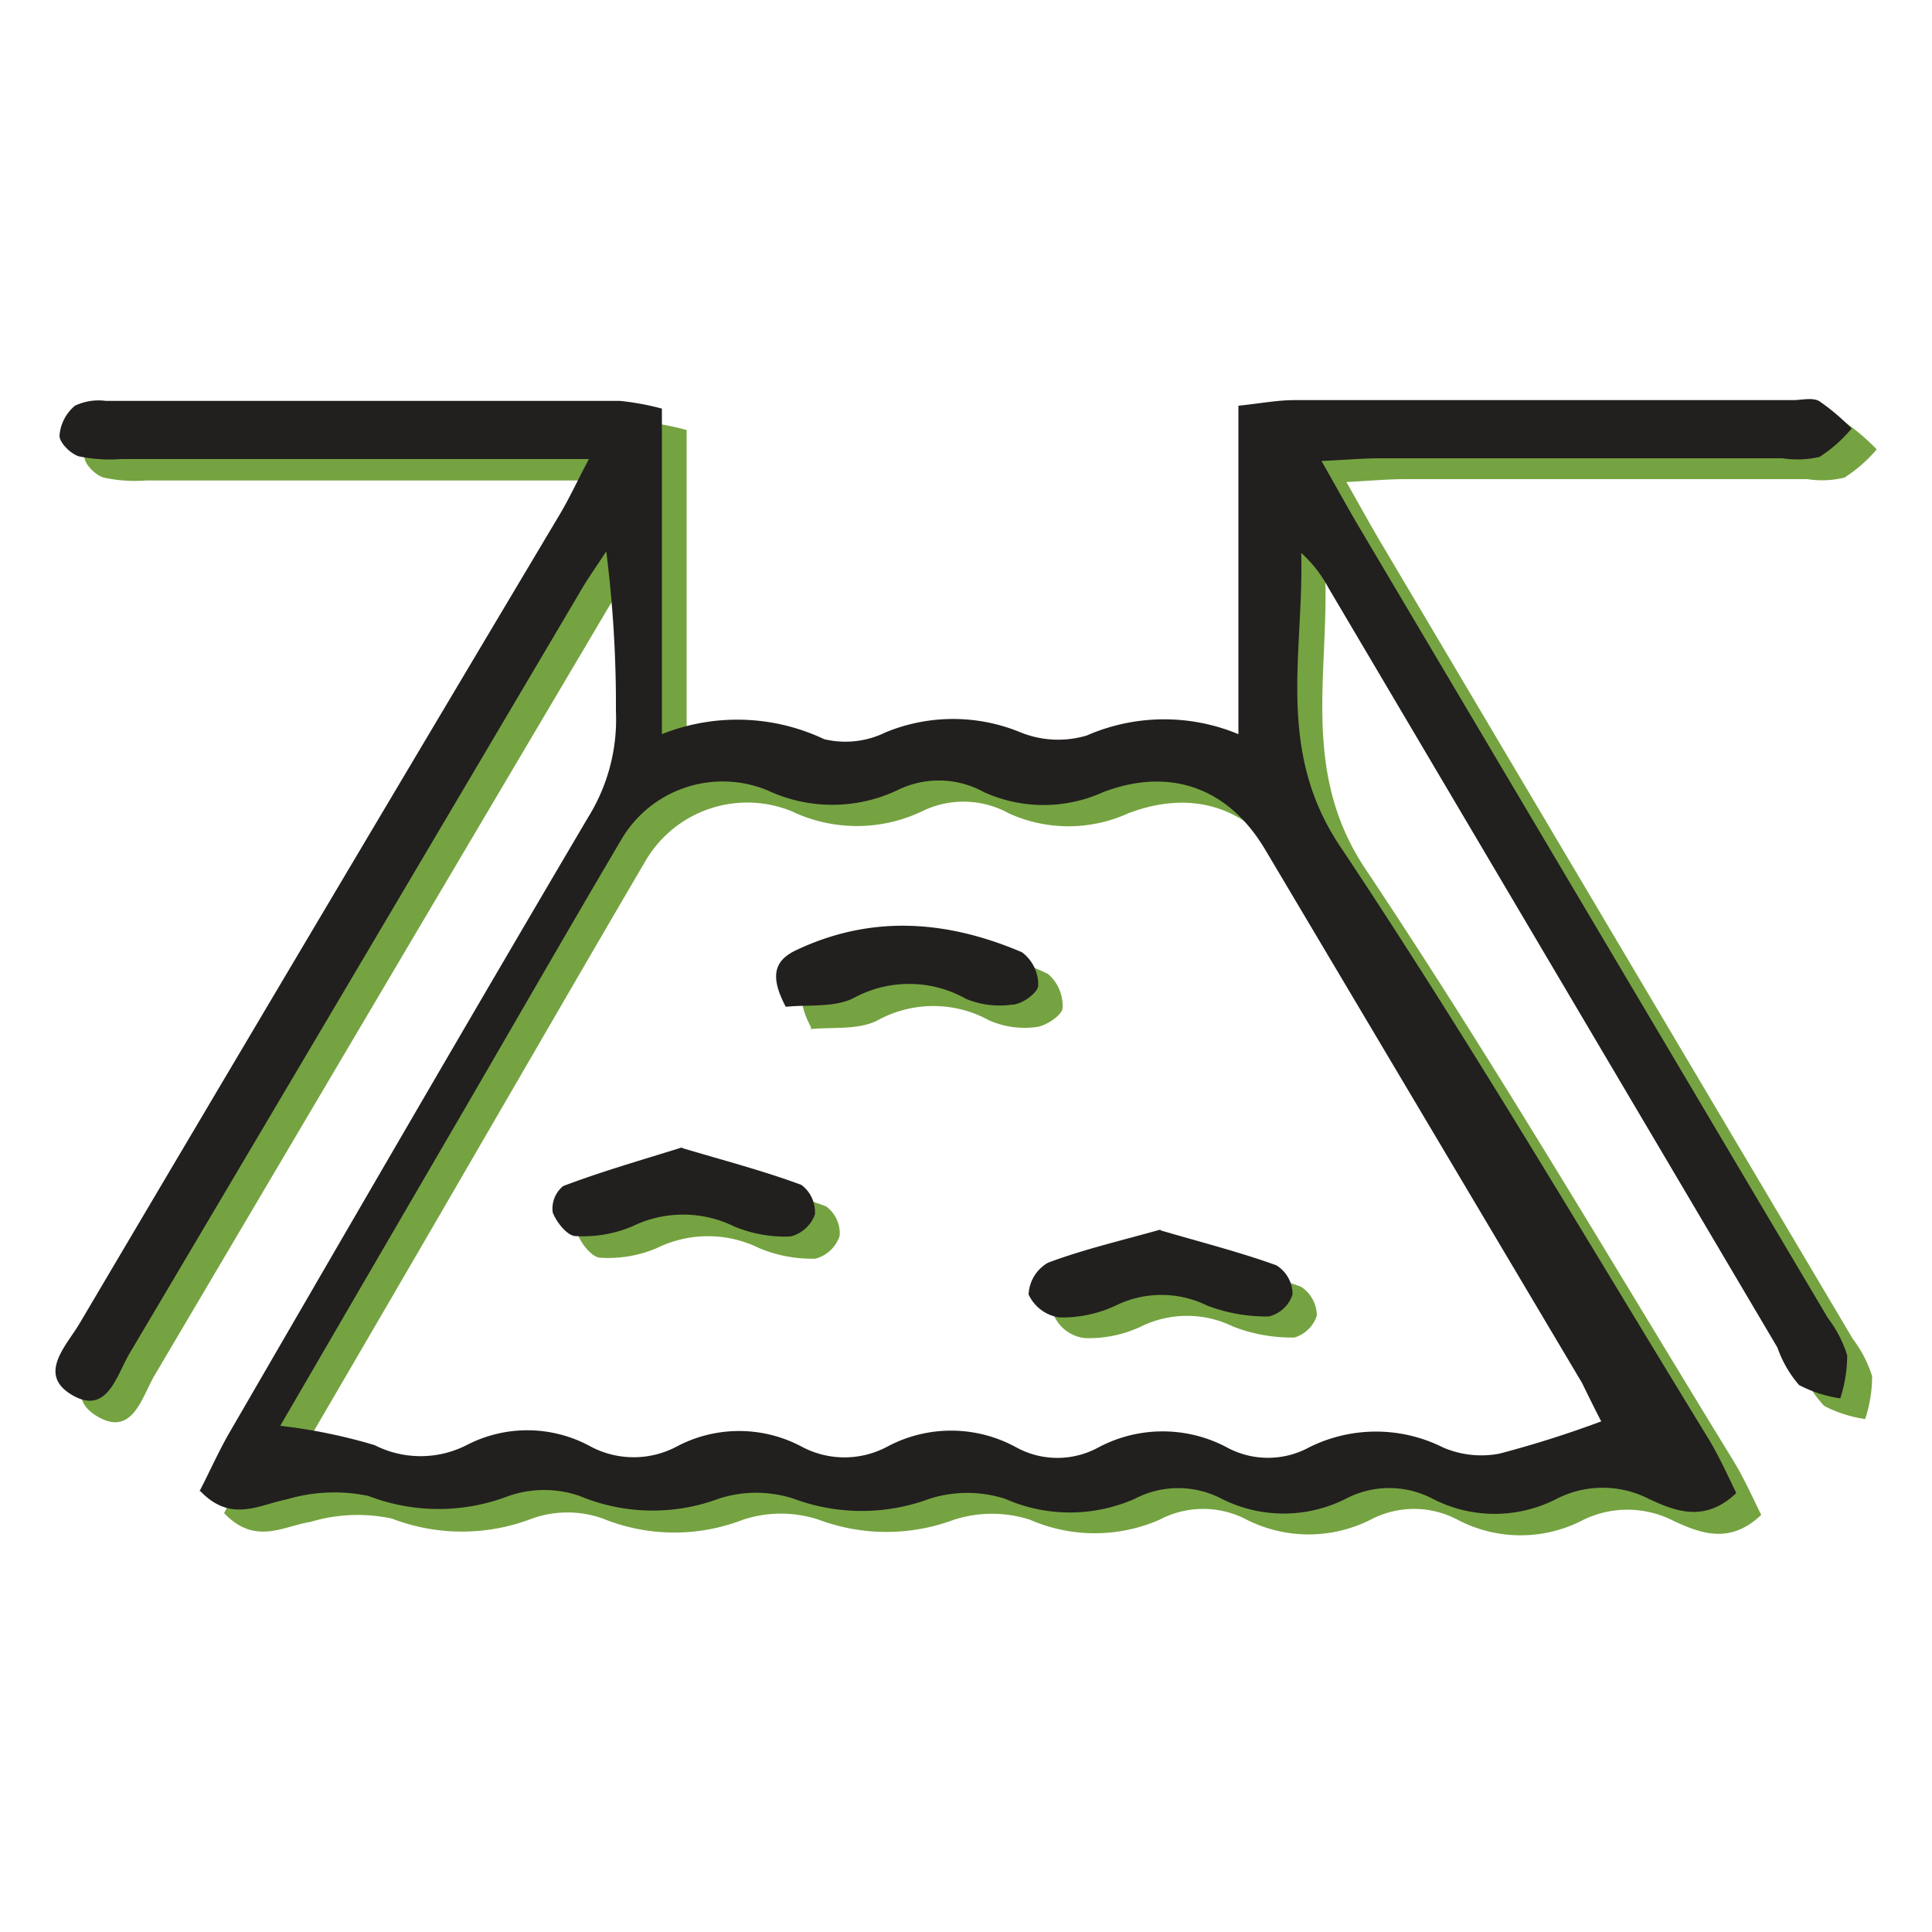
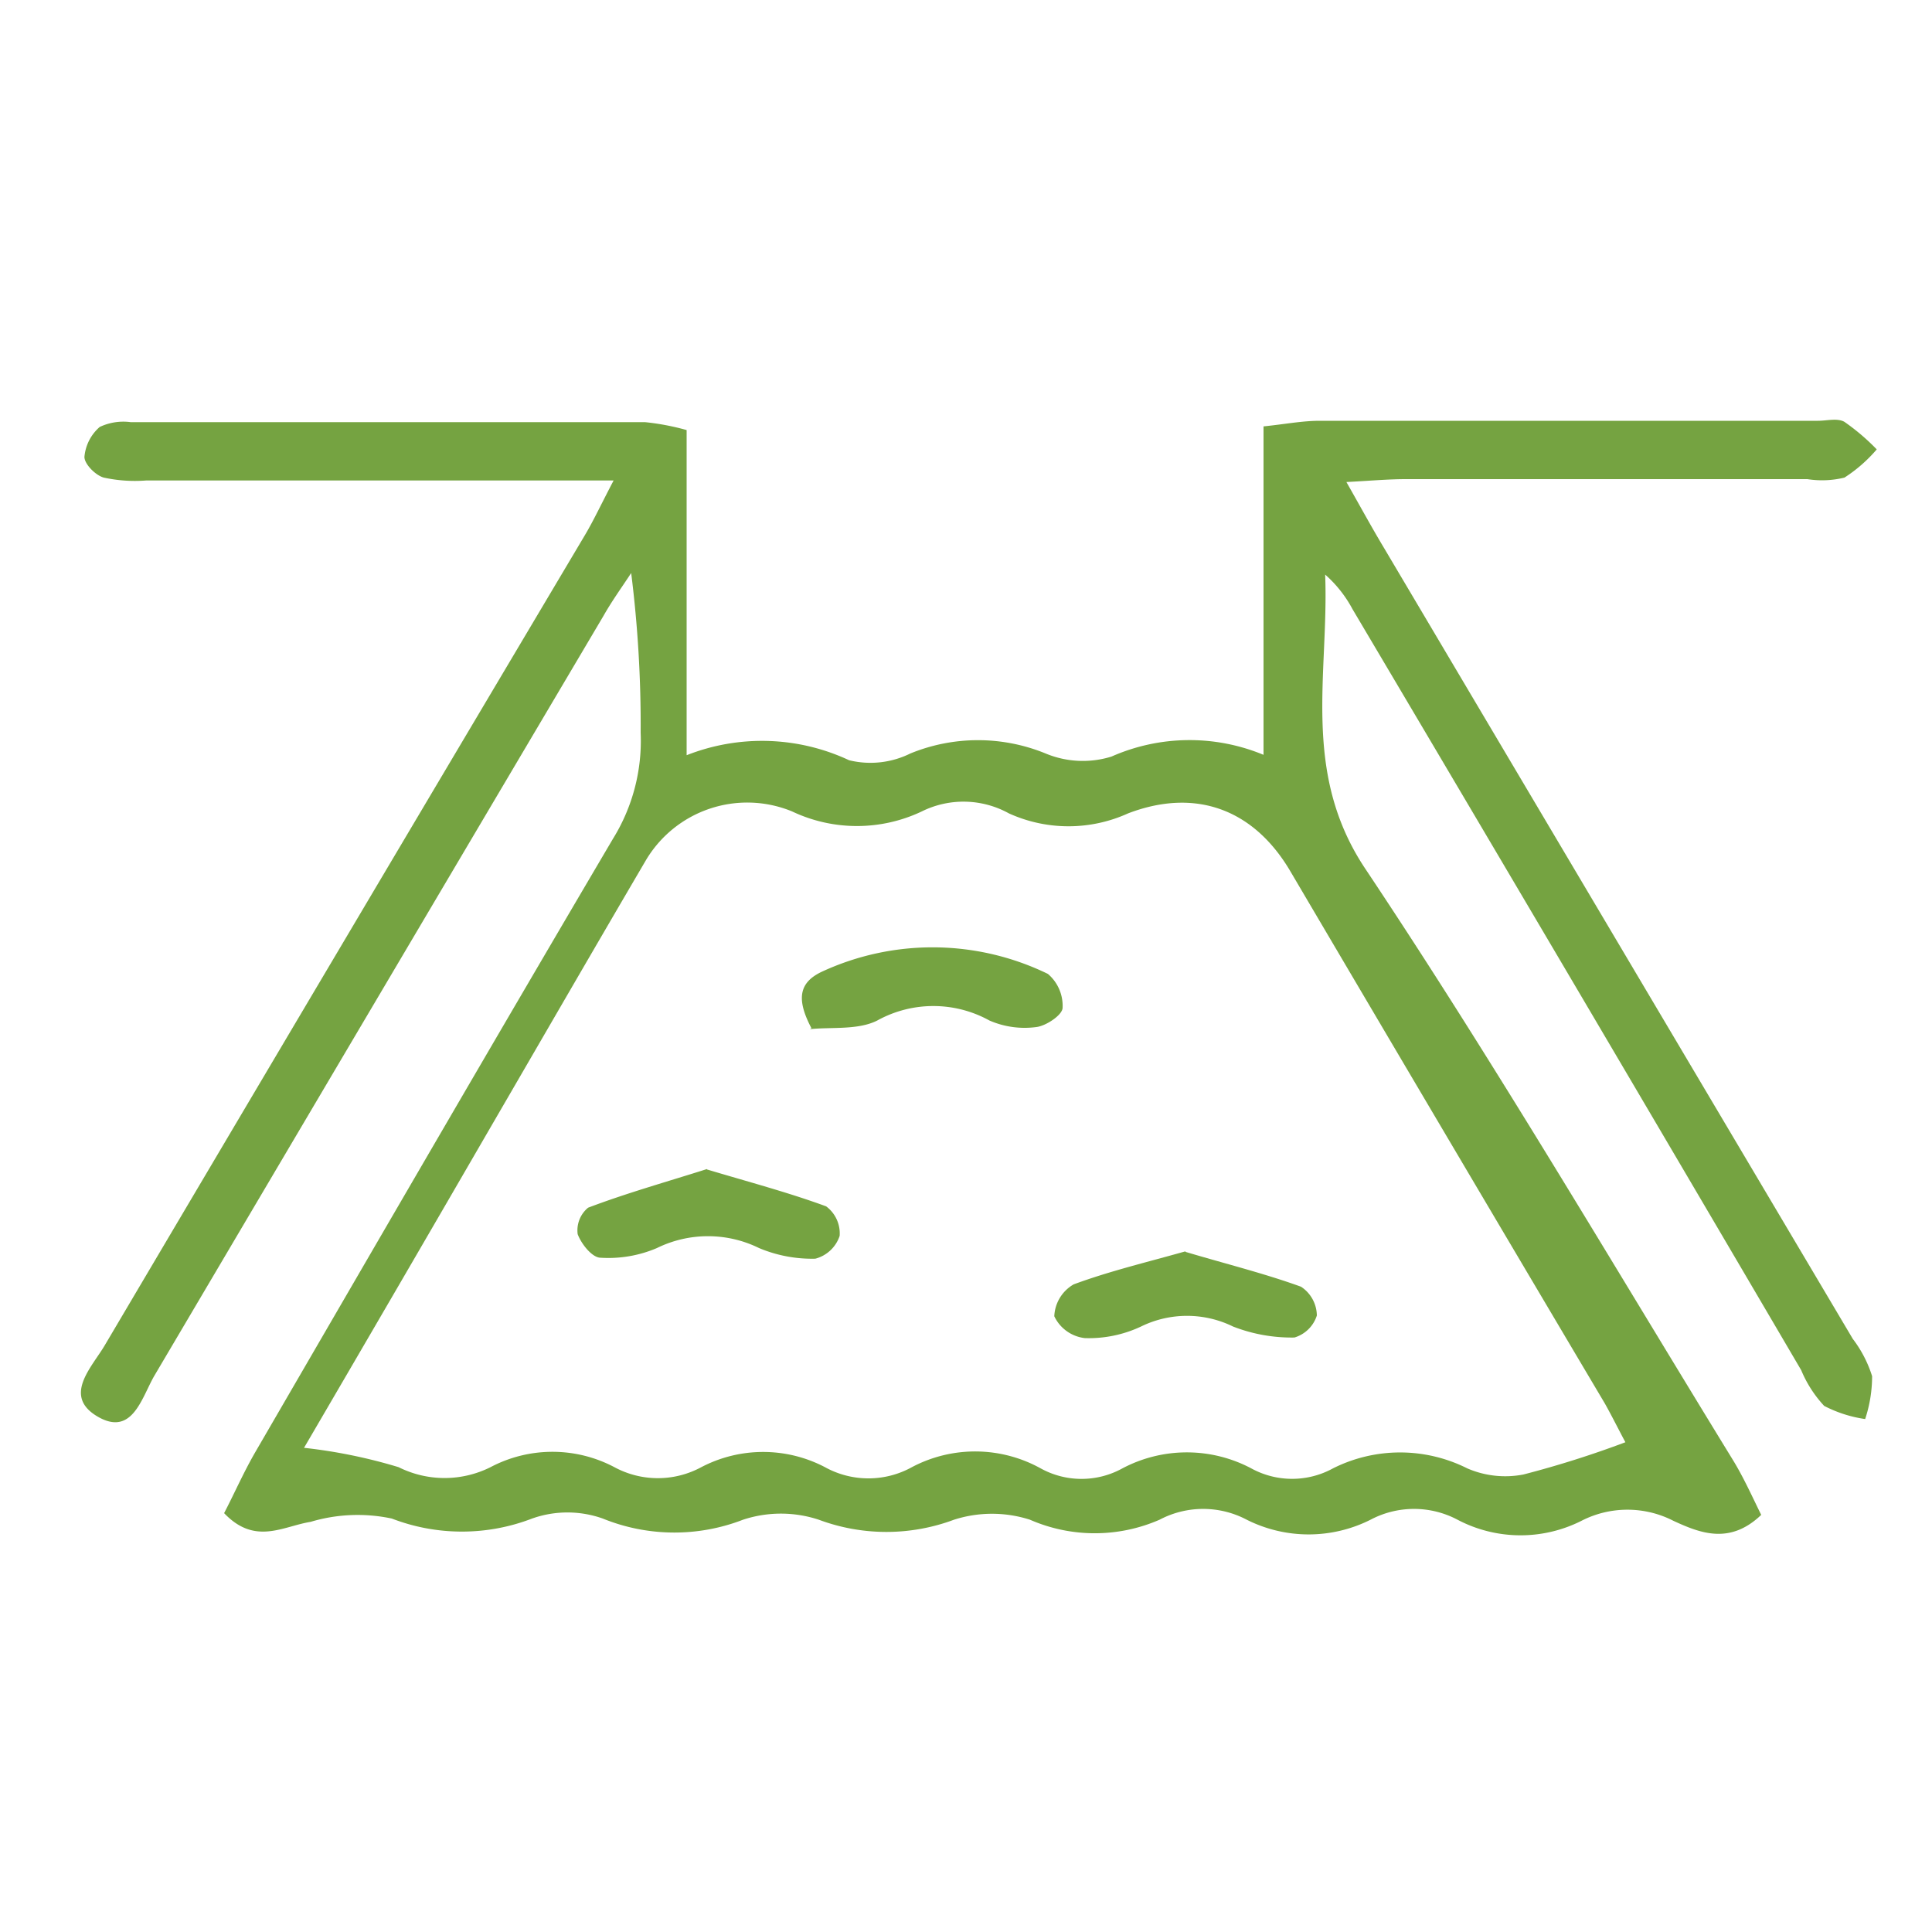
<svg xmlns="http://www.w3.org/2000/svg" id="Layer_1" data-name="Layer 1" viewBox="0 0 100 100">
  <defs>
    <style>.cls-1{fill:#75a341;}.cls-2{fill:#221f1f;}</style>
  </defs>
  <path class="cls-1" d="M11.6,78.32c.52-1,1-2.09,1.58-3.1C19.34,64.61,25.49,54,31.73,43.41a9.62,9.62,0,0,0,1.43-5.48,63,63,0,0,0-.49-8.27c-.48.73-1,1.45-1.43,2.21Q19.6,51.54,8,71.19c-.65,1.1-1.12,3.14-2.88,2.17-1.93-1.07-.37-2.58.31-3.74q12.41-21,24.85-41.93c.45-.76.82-1.56,1.48-2.82H7.56a7.58,7.58,0,0,1-2.19-.15c-.43-.12-1-.7-1-1.07a2.32,2.32,0,0,1,.79-1.55,2.86,2.86,0,0,1,1.6-.25q13.31,0,26.62,0a12.71,12.71,0,0,1,2.16.41V39.09a10.63,10.63,0,0,1,8.41.26A4.65,4.65,0,0,0,47.12,39a9.24,9.24,0,0,1,7,0,5,5,0,0,0,3.41.16,10,10,0,0,1,7.87-.09v-17c1.16-.12,2-.29,2.92-.29q12.89,0,25.77,0c.47,0,1-.15,1.37.05a11.35,11.35,0,0,1,1.68,1.43,7.62,7.62,0,0,1-1.67,1.46,4.88,4.88,0,0,1-1.92.08H72.76c-.89,0-1.77.08-3.07.15.75,1.32,1.31,2.35,1.91,3.35q12.14,20.49,24.3,41a6.27,6.27,0,0,1,1,1.93,7.05,7.05,0,0,1-.36,2.22,6.68,6.68,0,0,1-2.12-.68,6.2,6.2,0,0,1-1.19-1.85Q81.66,51.2,70,31.52a6.39,6.39,0,0,0-1.41-1.78C68.79,34.89,67.33,40,70.69,45c6.67,10,12.73,20.34,19,30.56.56.91,1,1.9,1.47,2.85-1.63,1.56-3.17.94-4.54.31a5.21,5.21,0,0,0-4.77,0,7,7,0,0,1-6.41-.06,4.81,4.81,0,0,0-4.5,0,7.13,7.13,0,0,1-6.41,0,4.83,4.83,0,0,0-4.51,0,8.38,8.38,0,0,1-6.71,0,6.43,6.43,0,0,0-3.93,0,10,10,0,0,1-7,0,6.26,6.26,0,0,0-3.92,0,9.84,9.84,0,0,1-7.26-.06,5.47,5.47,0,0,0-3.66,0,10.1,10.1,0,0,1-7.26,0,8.49,8.49,0,0,0-4.2.17C14.64,79,13.2,80,11.6,78.32m4.15-3.38a27.07,27.07,0,0,1,4.88,1,5.32,5.32,0,0,0,4.76,0,6.86,6.86,0,0,1,6.41,0,4.73,4.73,0,0,0,4.5,0,6.9,6.9,0,0,1,6.4,0,4.65,4.65,0,0,0,4.5,0,7,7,0,0,1,6.66.06,4.38,4.38,0,0,0,4.24,0,7.13,7.13,0,0,1,6.66,0,4.4,4.4,0,0,0,4.24,0,7.74,7.74,0,0,1,6.94,0,4.94,4.94,0,0,0,2.91.32,51.6,51.6,0,0,0,5.28-1.67c-.37-.69-.69-1.34-1.06-2Q74.94,58.94,66.79,45.1c-1.9-3.23-4.92-4.33-8.4-3a7.46,7.46,0,0,1-6.17,0A4.86,4.86,0,0,0,47.71,42,7.83,7.83,0,0,1,41,42a6.1,6.1,0,0,0-7.6,2.58c-2.71,4.62-5.39,9.26-8.08,13.89q-4.78,8.25-9.59,16.48" />
  <path class="cls-1" d="M36.59,60.53c2.17.65,4.21,1.19,6.17,1.91a1.74,1.74,0,0,1,.7,1.53,1.81,1.81,0,0,1-1.26,1.18,7.08,7.08,0,0,1-2.91-.55,6,6,0,0,0-5.29,0,6.4,6.4,0,0,1-2.91.5c-.44,0-1-.71-1.19-1.22a1.52,1.52,0,0,1,.54-1.37c2-.76,4.14-1.36,6.15-2" />
  <path class="cls-1" d="M61.34,64.79c2,.6,4.07,1.11,6,1.81a1.81,1.81,0,0,1,.82,1.49A1.74,1.74,0,0,1,67,69.23a8.34,8.34,0,0,1-3.18-.57,5.41,5.41,0,0,0-4.76,0,6.34,6.34,0,0,1-2.91.6,2,2,0,0,1-1.58-1.13,2,2,0,0,1,1-1.65c1.86-.69,3.81-1.15,5.82-1.72" />
  <path class="cls-1" d="M42,53.22c-.79-1.5-.65-2.36.53-2.92a13.64,13.64,0,0,1,11.71.11A2.17,2.17,0,0,1,55,52.16c0,.37-.85.94-1.36,1a4.56,4.56,0,0,1-2.43-.34,6,6,0,0,0-5.8,0c-1,.51-2.42.33-3.49.45" />
-   <path class="cls-2" d="M10.32,77.2c.52-1,1-2.09,1.58-3.09,6.16-10.62,12.31-21.24,18.55-31.82a9.59,9.59,0,0,0,1.43-5.48,63.15,63.15,0,0,0-.5-8.27c-.48.74-1,1.46-1.43,2.22Q18.33,50.43,6.69,70.08c-.65,1.1-1.13,3.13-2.88,2.17-1.94-1.07-.38-2.58.31-3.75Q16.51,47.53,29,26.58c.45-.76.82-1.56,1.48-2.82H6.28a8,8,0,0,1-2.2-.14c-.42-.13-1-.7-1-1.07A2.24,2.24,0,0,1,3.88,21a2.84,2.84,0,0,1,1.6-.25q13.31,0,26.61,0a13.87,13.87,0,0,1,2.17.4V38a10.52,10.52,0,0,1,8.4.26,4.71,4.71,0,0,0,3.17-.35,9.15,9.15,0,0,1,7,0,5.18,5.18,0,0,0,3.42.16A10,10,0,0,1,64.1,38v-17c1.16-.12,2-.29,2.92-.29q12.89,0,25.78,0c.46,0,1-.15,1.36.05a11.28,11.28,0,0,1,1.68,1.42,7.37,7.37,0,0,1-1.66,1.47,5.08,5.08,0,0,1-1.92.07H71.47c-.88,0-1.77.08-3.07.14.76,1.33,1.32,2.36,1.91,3.36l24.3,41a6.21,6.21,0,0,1,1,1.93,7.11,7.11,0,0,1-.36,2.23,6.75,6.75,0,0,1-2.13-.69A5.94,5.94,0,0,1,92,69.75L68.75,30.41a6.57,6.57,0,0,0-1.4-1.79C67.5,33.78,66,38.84,69.4,43.86c6.67,10,12.74,20.34,19,30.56.56.91,1,1.9,1.47,2.86-1.63,1.55-3.16.94-4.53.3a5.24,5.24,0,0,0-4.77,0,7,7,0,0,1-6.41,0,4.83,4.83,0,0,0-4.51,0,7.13,7.13,0,0,1-6.41,0,4.86,4.86,0,0,0-4.51,0,8.31,8.31,0,0,1-6.7,0,6.43,6.43,0,0,0-3.93,0,10.09,10.09,0,0,1-7,0,6.26,6.26,0,0,0-3.92,0A9.82,9.82,0,0,1,30,77.43a5.63,5.63,0,0,0-3.67,0,10.1,10.1,0,0,1-7.26,0,8.62,8.62,0,0,0-4.2.17c-1.48.29-2.92,1.24-4.51-.43m4.15-3.37a28.21,28.21,0,0,1,4.88,1,5.25,5.25,0,0,0,4.76,0,6.81,6.81,0,0,1,6.4.06,4.75,4.75,0,0,0,4.5,0,6.89,6.89,0,0,1,6.41,0,4.7,4.7,0,0,0,4.5,0,7,7,0,0,1,6.65.06,4.43,4.43,0,0,0,4.24,0,7.08,7.08,0,0,1,6.66,0,4.46,4.46,0,0,0,4.24,0,7.74,7.74,0,0,1,6.94,0,5,5,0,0,0,2.92.32,54.92,54.92,0,0,0,5.27-1.67c-.36-.69-.68-1.35-1-2L65.5,44c-1.9-3.22-4.92-4.32-8.4-3a7.46,7.46,0,0,1-6.17,0,4.84,4.84,0,0,0-4.5-.09,7.89,7.89,0,0,1-6.7,0,6.08,6.08,0,0,0-7.59,2.58c-2.72,4.61-5.39,9.26-8.08,13.89q-4.8,8.24-9.59,16.48" />
-   <path class="cls-2" d="M35.3,59.42c2.18.65,4.21,1.18,6.18,1.91a1.76,1.76,0,0,1,.7,1.53A1.82,1.82,0,0,1,40.92,64,6.81,6.81,0,0,1,38,63.48a6,6,0,0,0-5.28,0,6.58,6.58,0,0,1-2.92.5c-.43,0-1-.72-1.19-1.22a1.5,1.5,0,0,1,.54-1.37c2-.76,4.14-1.37,6.15-2" />
-   <path class="cls-2" d="M60.06,63.68c2,.59,4.06,1.11,6,1.81A1.75,1.75,0,0,1,66.9,67a1.7,1.7,0,0,1-1.23,1.14,8.6,8.6,0,0,1-3.18-.56,5.36,5.36,0,0,0-4.75,0,6.54,6.54,0,0,1-2.91.61A2.08,2.08,0,0,1,53.24,67a2,2,0,0,1,1-1.64c1.86-.7,3.82-1.15,5.83-1.72" />
-   <path class="cls-2" d="M40.67,52.11c-.79-1.5-.66-2.36.52-2.92,3.93-1.87,7.85-1.55,11.71.1A2.11,2.11,0,0,1,53.74,51c0,.37-.84,1-1.36,1A4.53,4.53,0,0,1,50,51.7a6,6,0,0,0-5.8-.05c-1,.52-2.43.34-3.49.46" />
</svg>